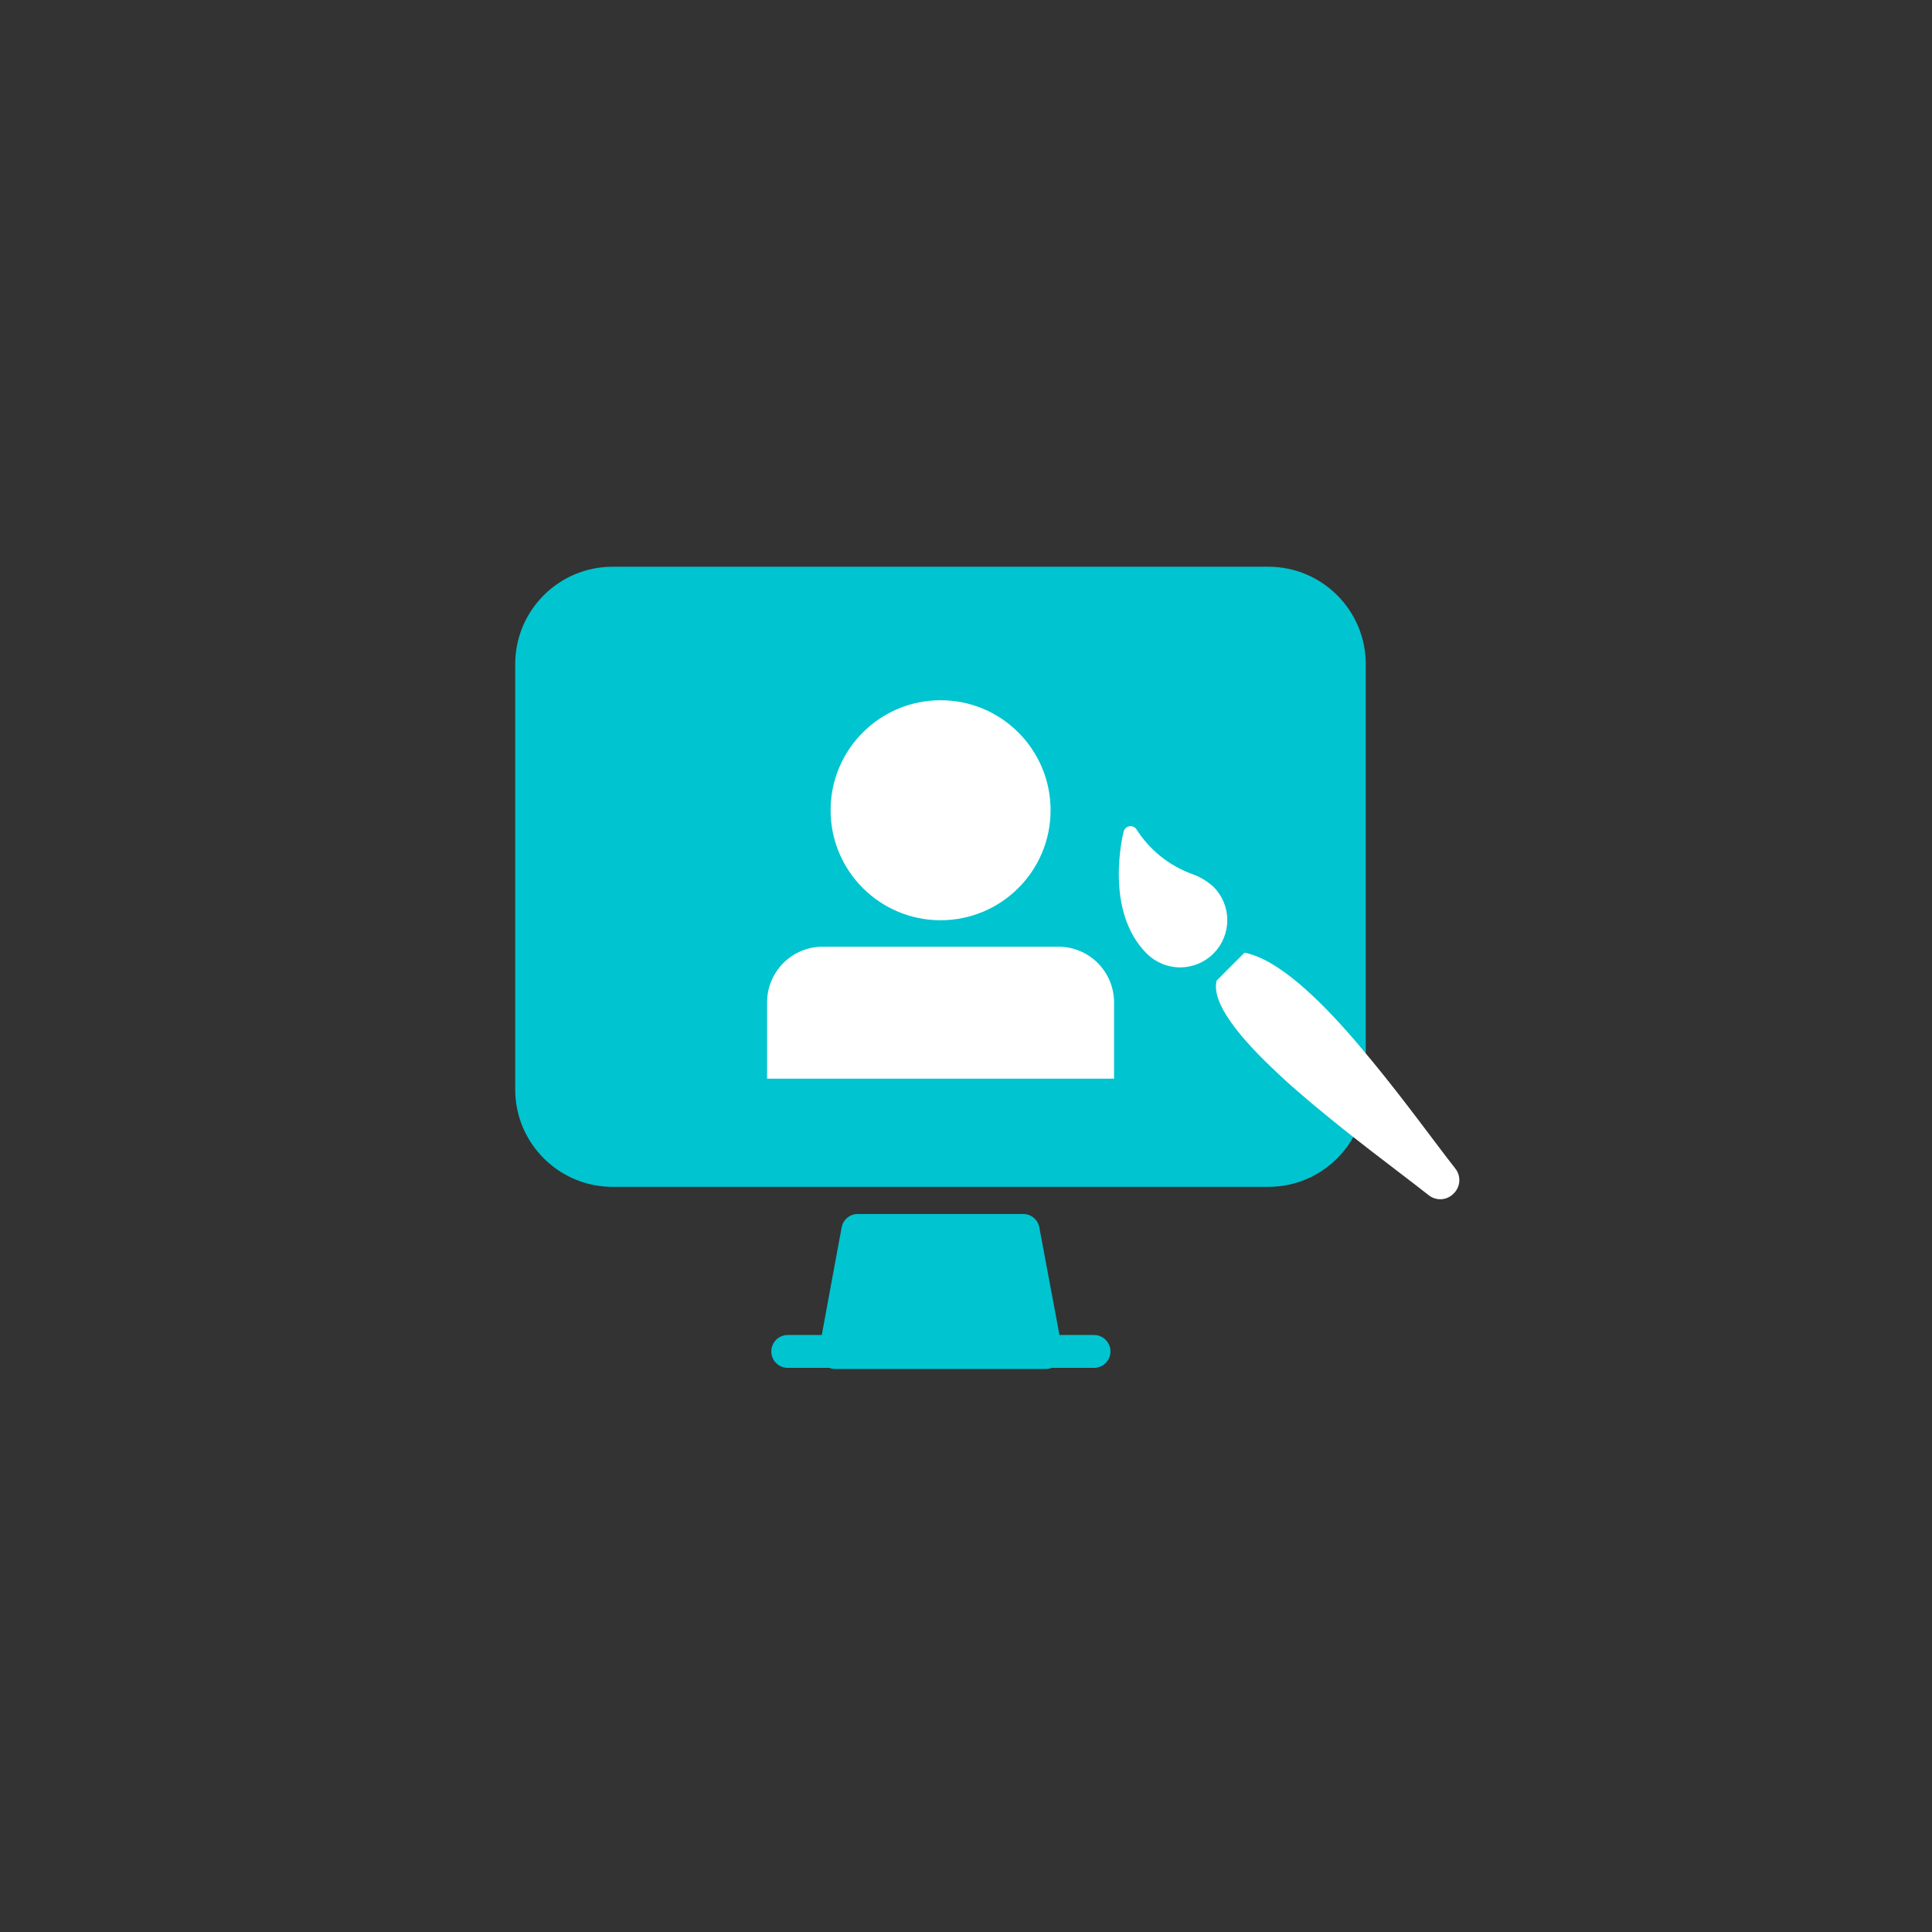
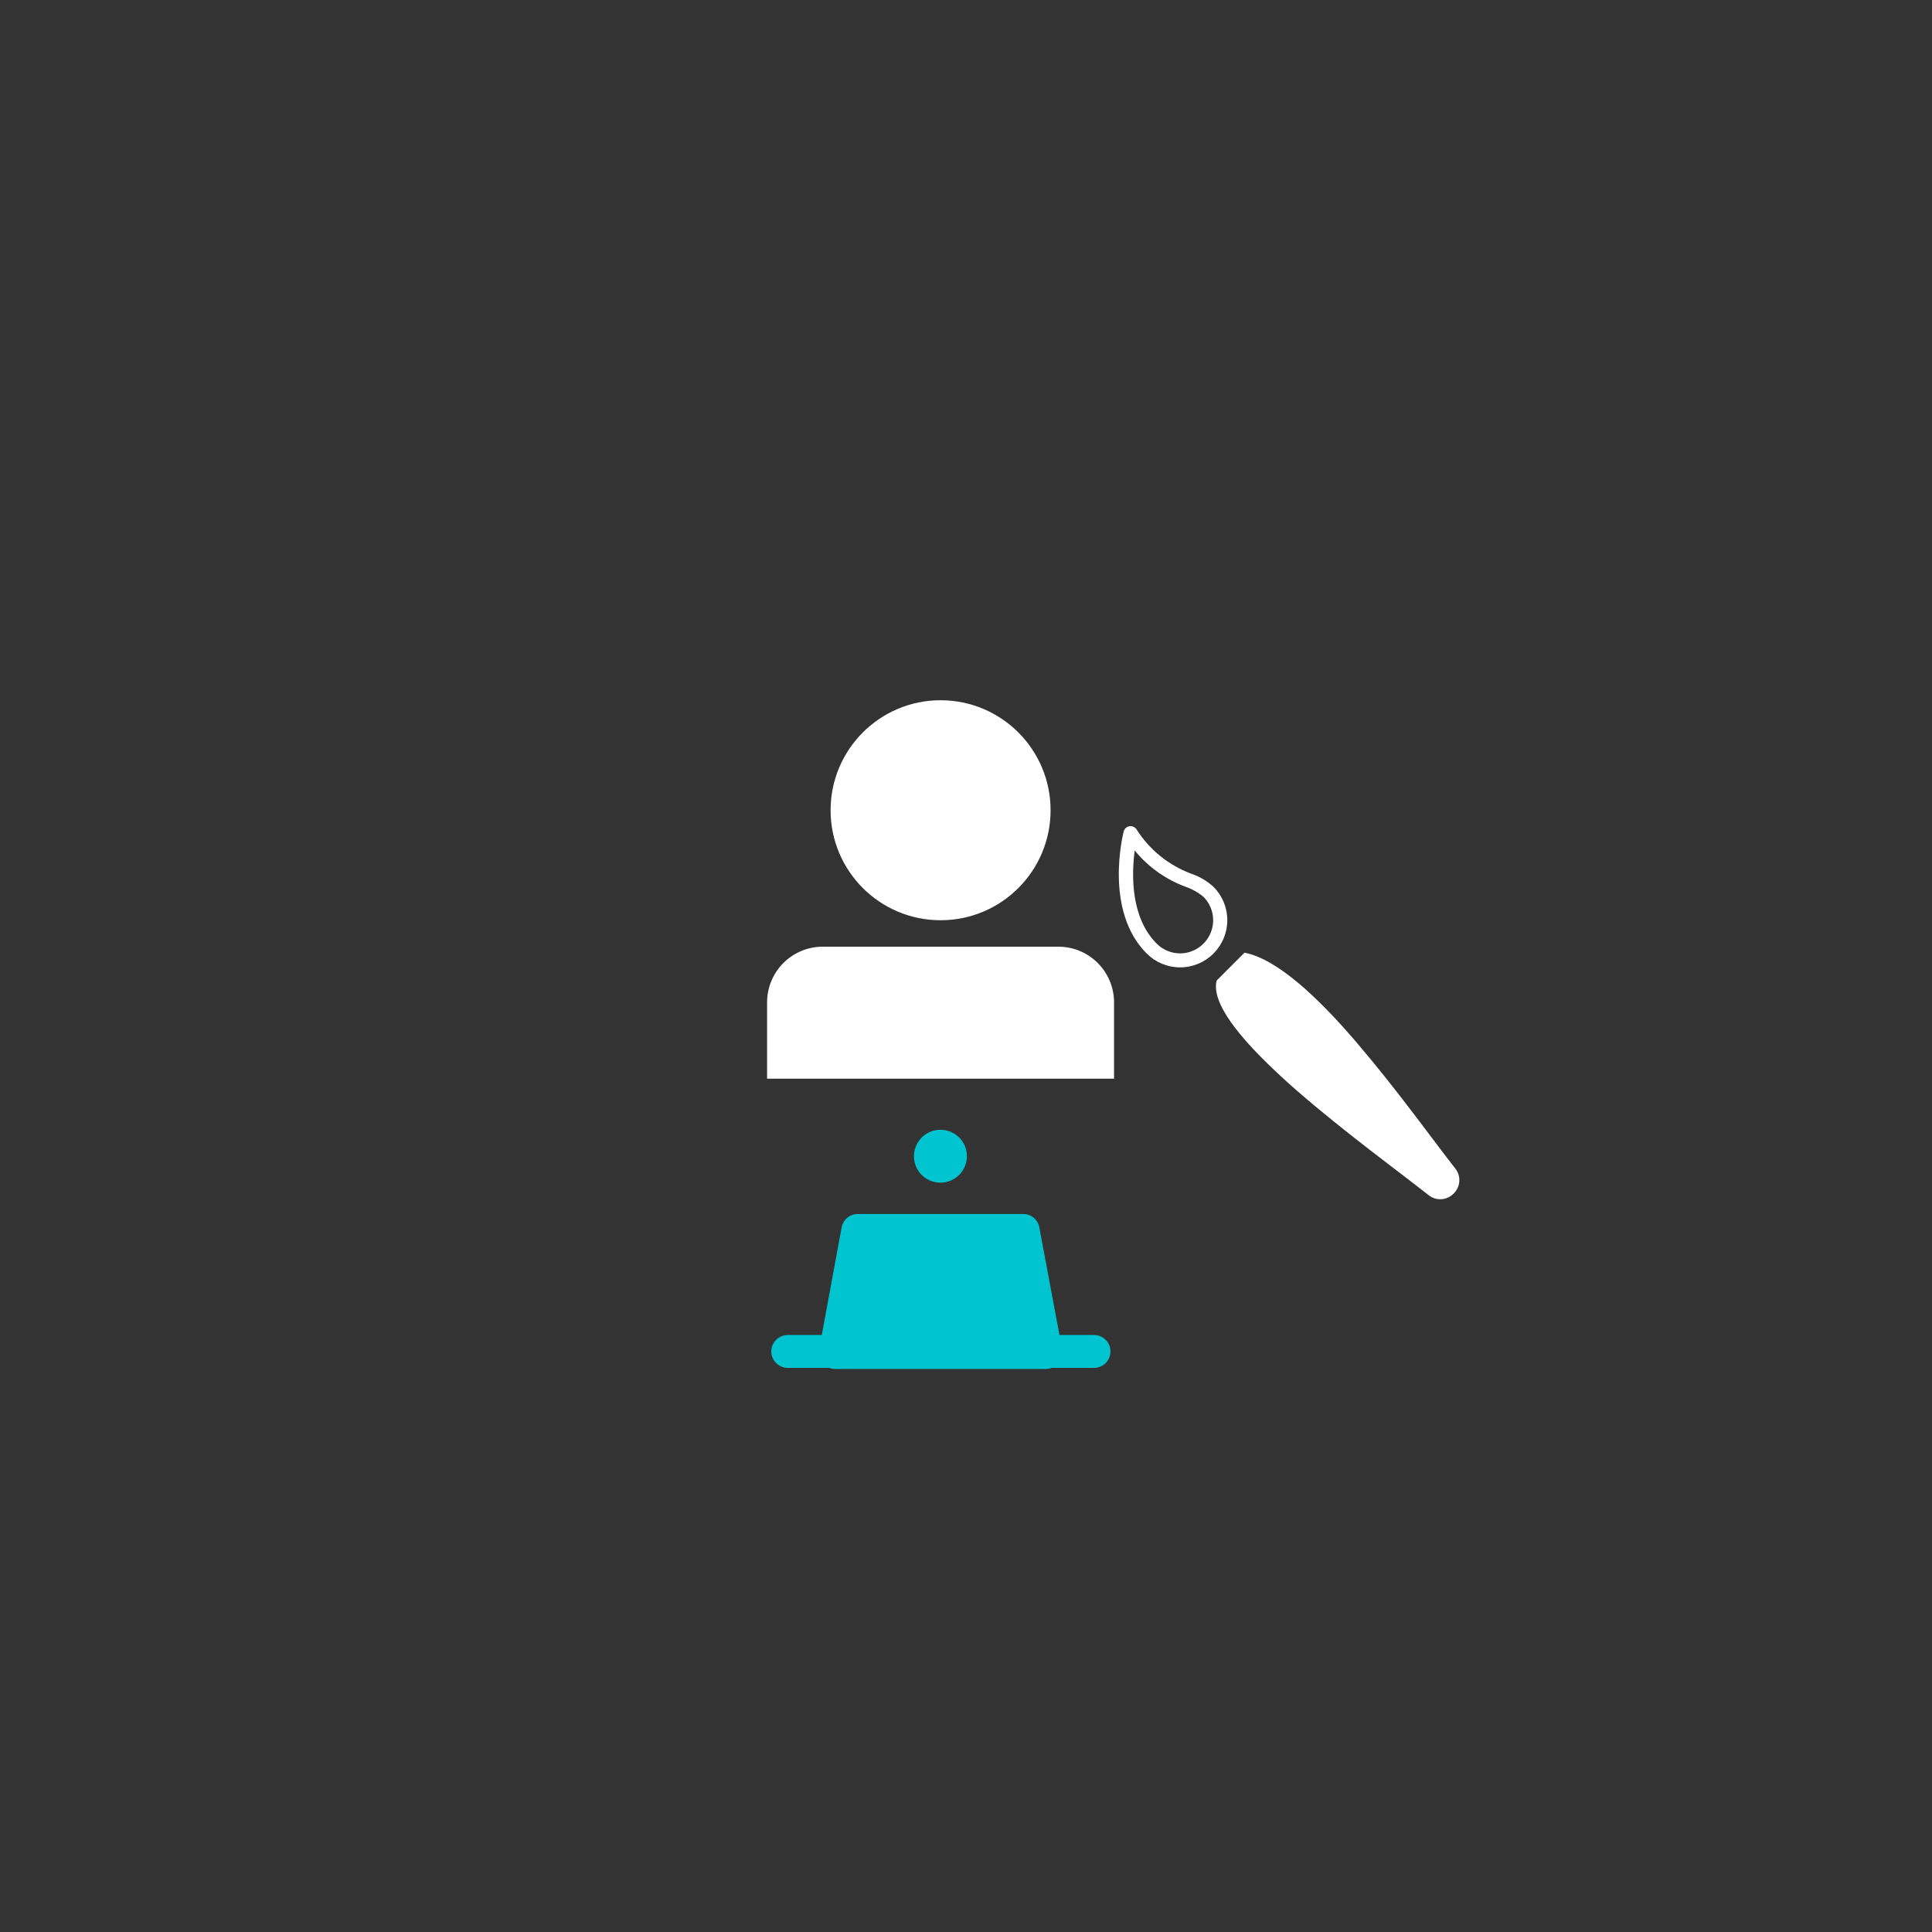
<svg xmlns="http://www.w3.org/2000/svg" width="150" height="150" viewBox="0 0 150 150" fill="none">
  <rect x="0" y="0" width="150" height="150" fill="#333333" stroke="none" />
  <path d="M69.747 2.887C72.841 1.1 76.653 1.1 79.747 2.887L134.48 34.487C137.574 36.273 139.48 39.574 139.48 43.147V106.347C139.48 109.919 137.574 113.221 134.48 115.007L79.747 146.607C76.653 148.393 72.841 148.393 69.747 146.607L15.014 115.007C11.92 113.221 10.014 109.92 10.014 106.347V43.147C10.014 39.574 11.92 36.273 15.014 34.487L69.747 2.887Z" fill="none" />
  <path d="M73.025 90.526C73.449 90.526 73.792 90.183 73.792 89.759C73.792 89.335 73.449 88.991 73.025 88.991C72.601 88.991 72.257 89.335 72.257 89.759C72.257 90.183 72.601 90.526 73.025 90.526Z" fill="#00C4D0" />
  <path d="M73.025 87.716C72.617 87.714 72.219 87.833 71.879 88.057C71.54 88.282 71.275 88.603 71.118 88.979C70.962 89.354 70.92 89.768 70.999 90.168C71.078 90.567 71.273 90.934 71.561 91.222C71.849 91.51 72.216 91.705 72.616 91.784C73.015 91.863 73.429 91.822 73.805 91.665C74.18 91.508 74.501 91.243 74.726 90.904C74.951 90.564 75.07 90.166 75.068 89.759C75.068 89.217 74.852 88.697 74.469 88.314C74.086 87.931 73.566 87.716 73.025 87.716ZM73.025 90.267C72.924 90.267 72.826 90.237 72.742 90.181C72.659 90.125 72.594 90.046 72.555 89.953C72.517 89.86 72.507 89.758 72.526 89.66C72.546 89.561 72.594 89.471 72.665 89.4C72.736 89.328 72.827 89.28 72.925 89.26C73.024 89.241 73.126 89.251 73.219 89.289C73.312 89.328 73.391 89.393 73.447 89.477C73.503 89.56 73.533 89.658 73.533 89.759C73.524 89.888 73.467 90.009 73.373 90.097C73.278 90.186 73.154 90.235 73.025 90.234V90.267Z" fill="#00C4D0" />
  <path d="M81.196 104.925H64.852L66.592 95.52H79.456L81.196 104.925Z" fill="#00C4D0" />
  <path d="M82.441 104.612L82.257 103.65L80.96 96.721L80.7 95.337C80.656 95.036 80.505 94.761 80.275 94.563C80.044 94.364 79.75 94.255 79.446 94.256H66.593C66.289 94.255 65.995 94.364 65.765 94.563C65.534 94.761 65.383 95.036 65.339 95.337L65.08 96.721L63.793 103.704L63.599 104.785C63.563 104.969 63.57 105.158 63.617 105.339C63.663 105.521 63.75 105.689 63.87 105.833C63.99 105.977 64.14 106.092 64.31 106.171C64.48 106.249 64.665 106.289 64.853 106.287H81.197C81.536 106.287 81.86 106.153 82.099 105.914C82.339 105.675 82.473 105.35 82.473 105.012C82.481 104.878 82.47 104.743 82.441 104.612ZM67.653 96.796H78.398L79.662 103.65H66.388L67.653 96.796Z" fill="#00C4D0" />
  <path d="M84.942 106.201H61.16C60.822 106.201 60.497 106.066 60.258 105.827C60.019 105.588 59.884 105.263 59.884 104.925C59.884 104.587 60.019 104.262 60.258 104.023C60.497 103.784 60.822 103.649 61.16 103.649H84.942C85.28 103.649 85.605 103.784 85.844 104.023C86.083 104.262 86.217 104.587 86.217 104.925C86.217 105.263 86.083 105.588 85.844 105.827C85.605 106.066 85.28 106.201 84.942 106.201Z" fill="#00C4D0" />
-   <path d="M98.471 44H47.567C43.388 44 40 47.388 40 51.567V84.581C40 88.76 43.388 92.148 47.567 92.148H98.471C102.65 92.148 106.038 88.76 106.038 84.581V51.567C106.038 47.388 102.65 44 98.471 44Z" fill="#00C4D0" />
  <path d="M63.88 73.5H82.171C83.317 73.5 84.417 73.956 85.228 74.766C86.039 75.577 86.495 76.677 86.495 77.824V83.748H59.556V77.824C59.556 76.677 60.012 75.577 60.823 74.766C61.634 73.956 62.733 73.5 63.88 73.5Z" fill="white" />
  <path d="M73.027 71.447C77.744 71.447 81.567 67.624 81.567 62.907C81.567 58.191 77.744 54.367 73.027 54.367C68.311 54.367 64.487 58.191 64.487 62.907C64.487 67.624 68.311 71.447 73.027 71.447Z" fill="white" />
  <path d="M106.476 82.386L105.254 80.927L106.476 82.386Z" fill="white" />
  <path d="M100.734 84.71C100.247 84.289 99.782 83.867 99.329 83.446L100.734 84.71Z" fill="white" />
-   <path d="M93.823 69.231C94.408 69.816 94.736 70.609 94.736 71.436C94.736 72.263 94.408 73.056 93.823 73.641C93.238 74.226 92.445 74.555 91.618 74.555C90.791 74.555 89.997 74.226 89.412 73.641C86.278 70.506 87.769 64.69 87.769 64.69C90.32 68.409 92.601 68.02 93.823 69.231Z" fill="white" />
  <path d="M94.217 68.852C93.709 68.394 93.113 68.044 92.465 67.825C90.715 67.168 89.227 65.957 88.228 64.377C88.168 64.291 88.084 64.224 87.987 64.184C87.891 64.144 87.784 64.132 87.681 64.15C87.578 64.169 87.482 64.216 87.404 64.287C87.327 64.357 87.272 64.449 87.244 64.55C87.179 64.799 85.709 70.712 89.028 74.031C89.715 74.719 90.646 75.106 91.618 75.107C92.591 75.108 93.523 74.723 94.211 74.036C94.899 73.349 95.287 72.417 95.287 71.445C95.288 70.473 94.903 69.54 94.217 68.852ZM91.622 74.02C91.285 74.02 90.95 73.953 90.639 73.823C90.327 73.693 90.044 73.503 89.806 73.263C87.752 71.209 87.86 67.858 88.098 66.031C89.136 67.302 90.494 68.272 92.033 68.842C92.545 69.018 93.021 69.285 93.438 69.631C93.797 69.991 94.041 70.448 94.14 70.947C94.238 71.445 94.188 71.961 93.993 72.431C93.799 72.9 93.47 73.301 93.048 73.584C92.626 73.867 92.13 74.019 91.622 74.02Z" fill="white" />
  <path d="M112.838 92.688C112.588 92.938 112.254 93.087 111.902 93.107C111.549 93.127 111.201 93.016 110.924 92.796C108.622 90.98 104.352 87.867 100.73 84.71C100.244 84.289 99.779 83.867 99.325 83.445C96.266 80.613 94.017 77.868 94.461 76.127L96.623 73.965C99.174 74.463 102.33 77.446 105.271 80.873L106.492 82.332C109.087 85.478 111.443 88.753 112.978 90.71C113.211 90.996 113.326 91.359 113.299 91.727C113.273 92.094 113.108 92.438 112.838 92.688Z" fill="white" />
</svg>